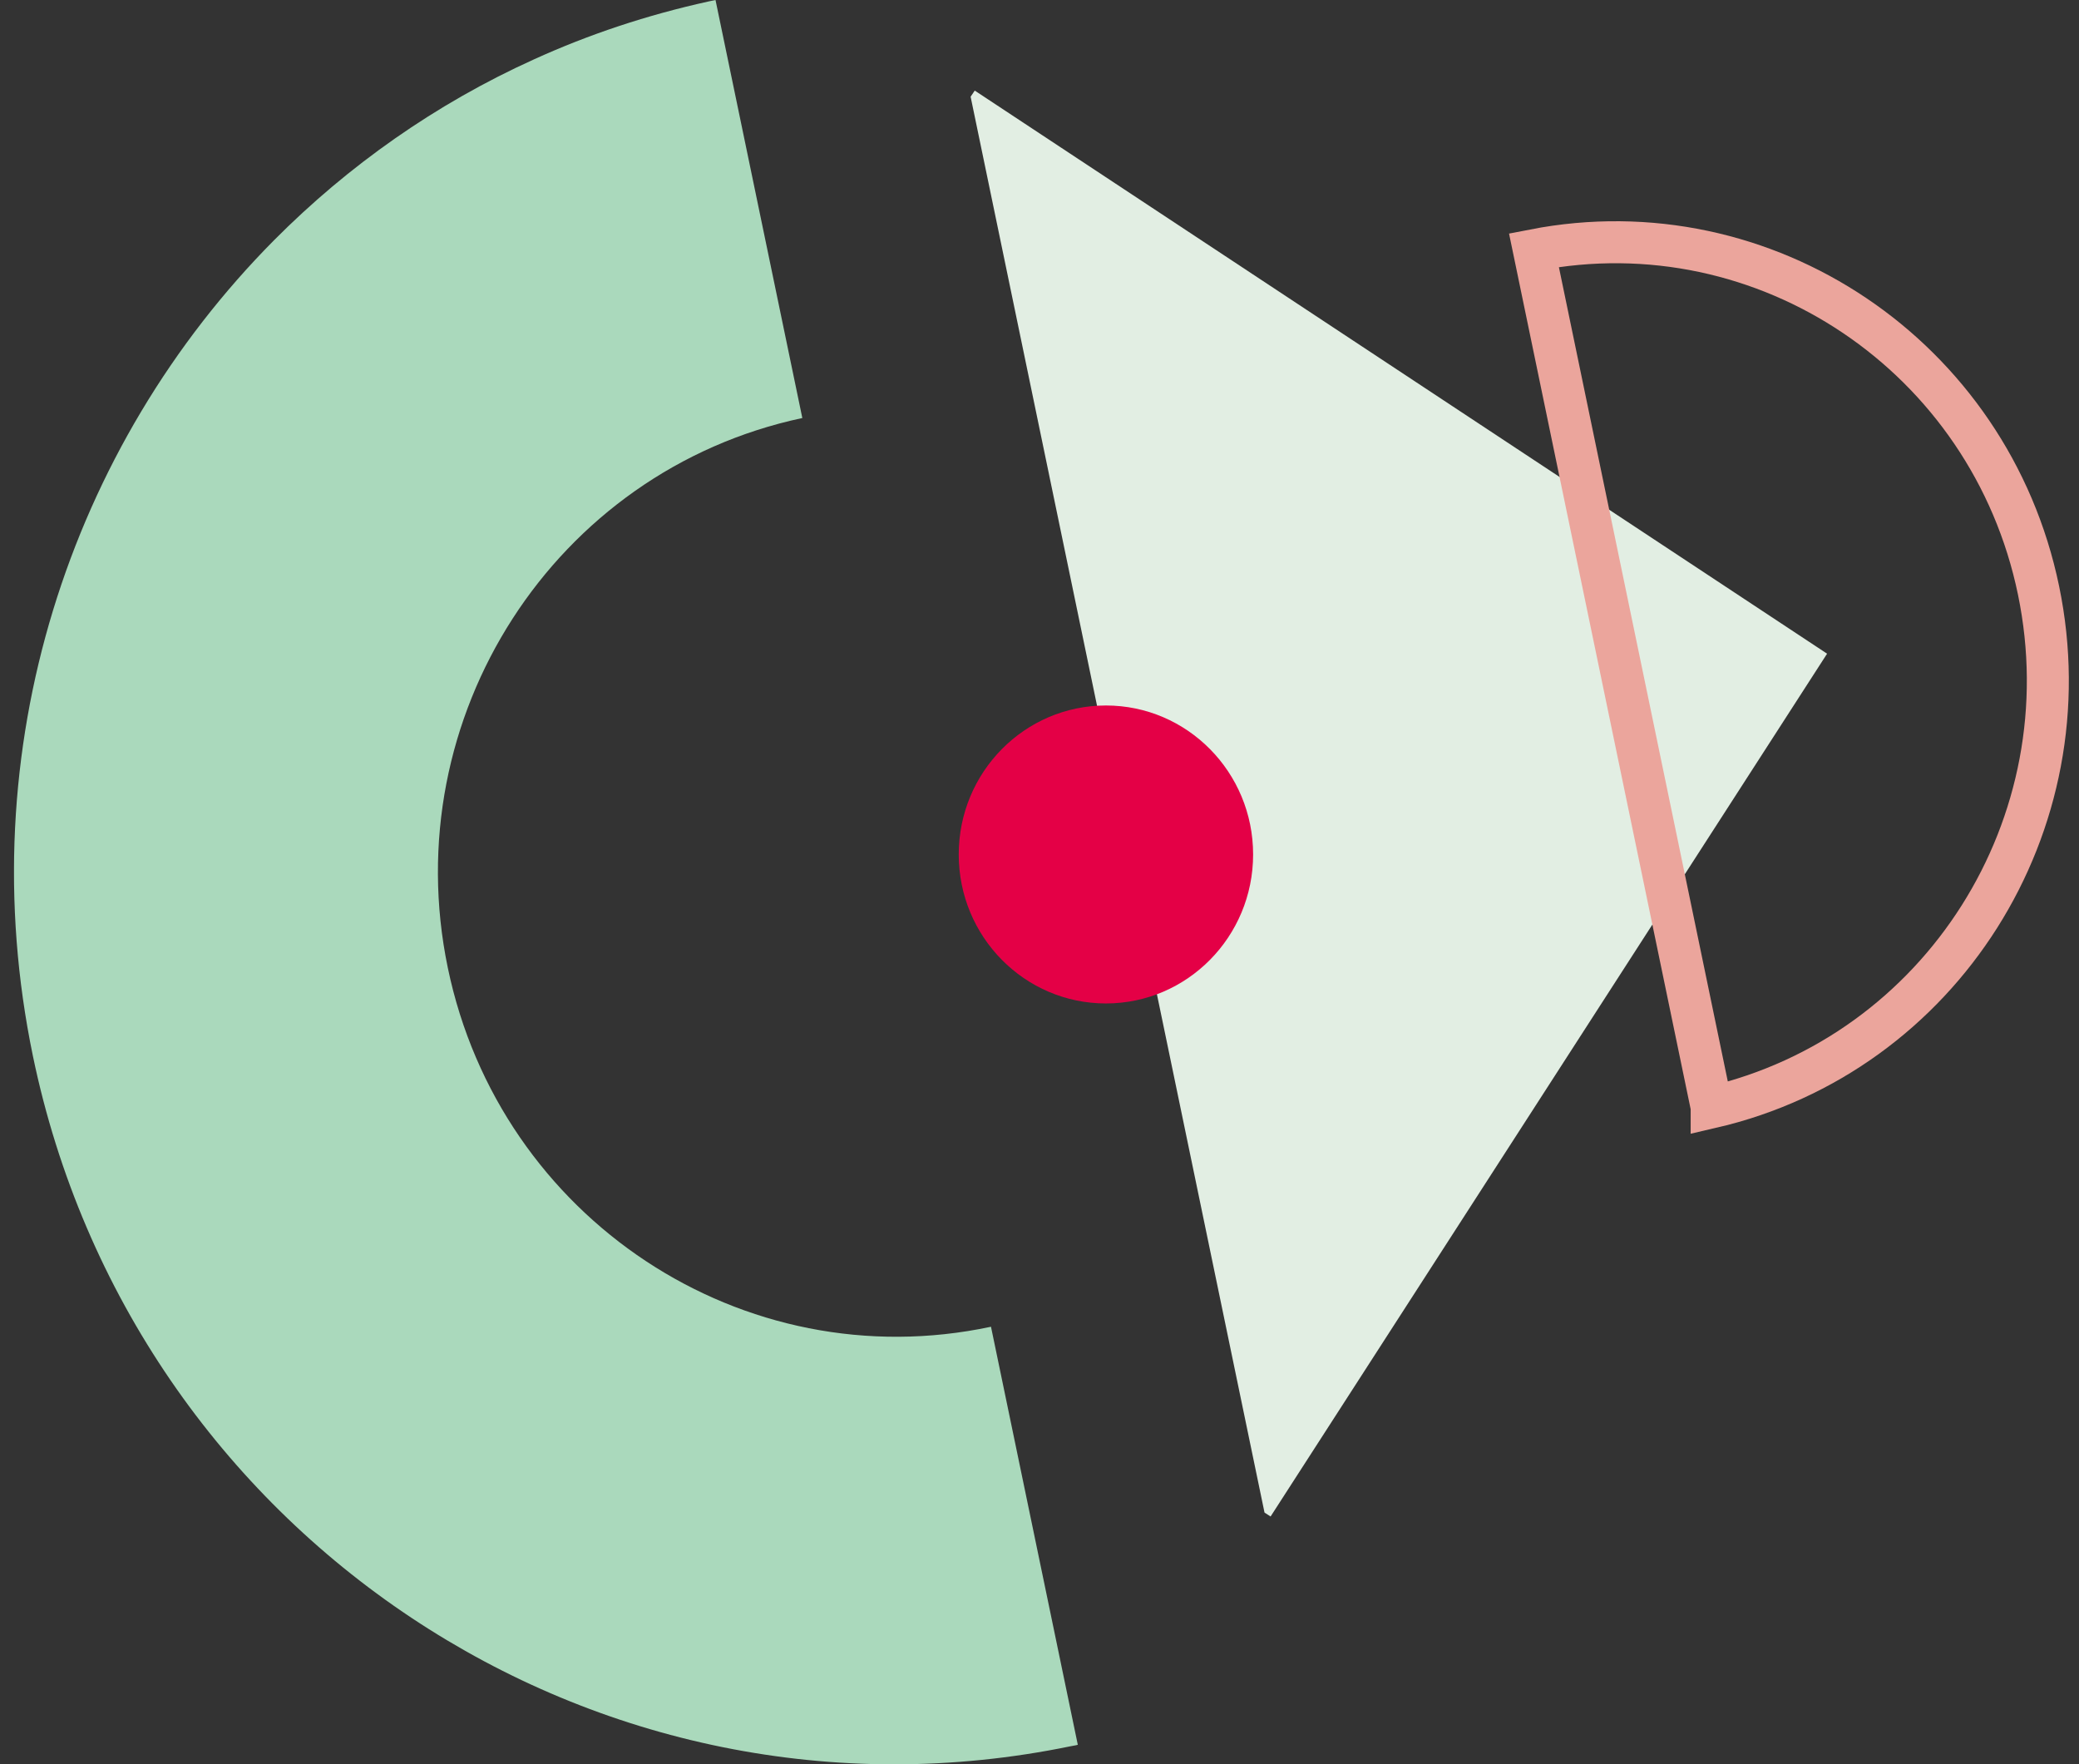
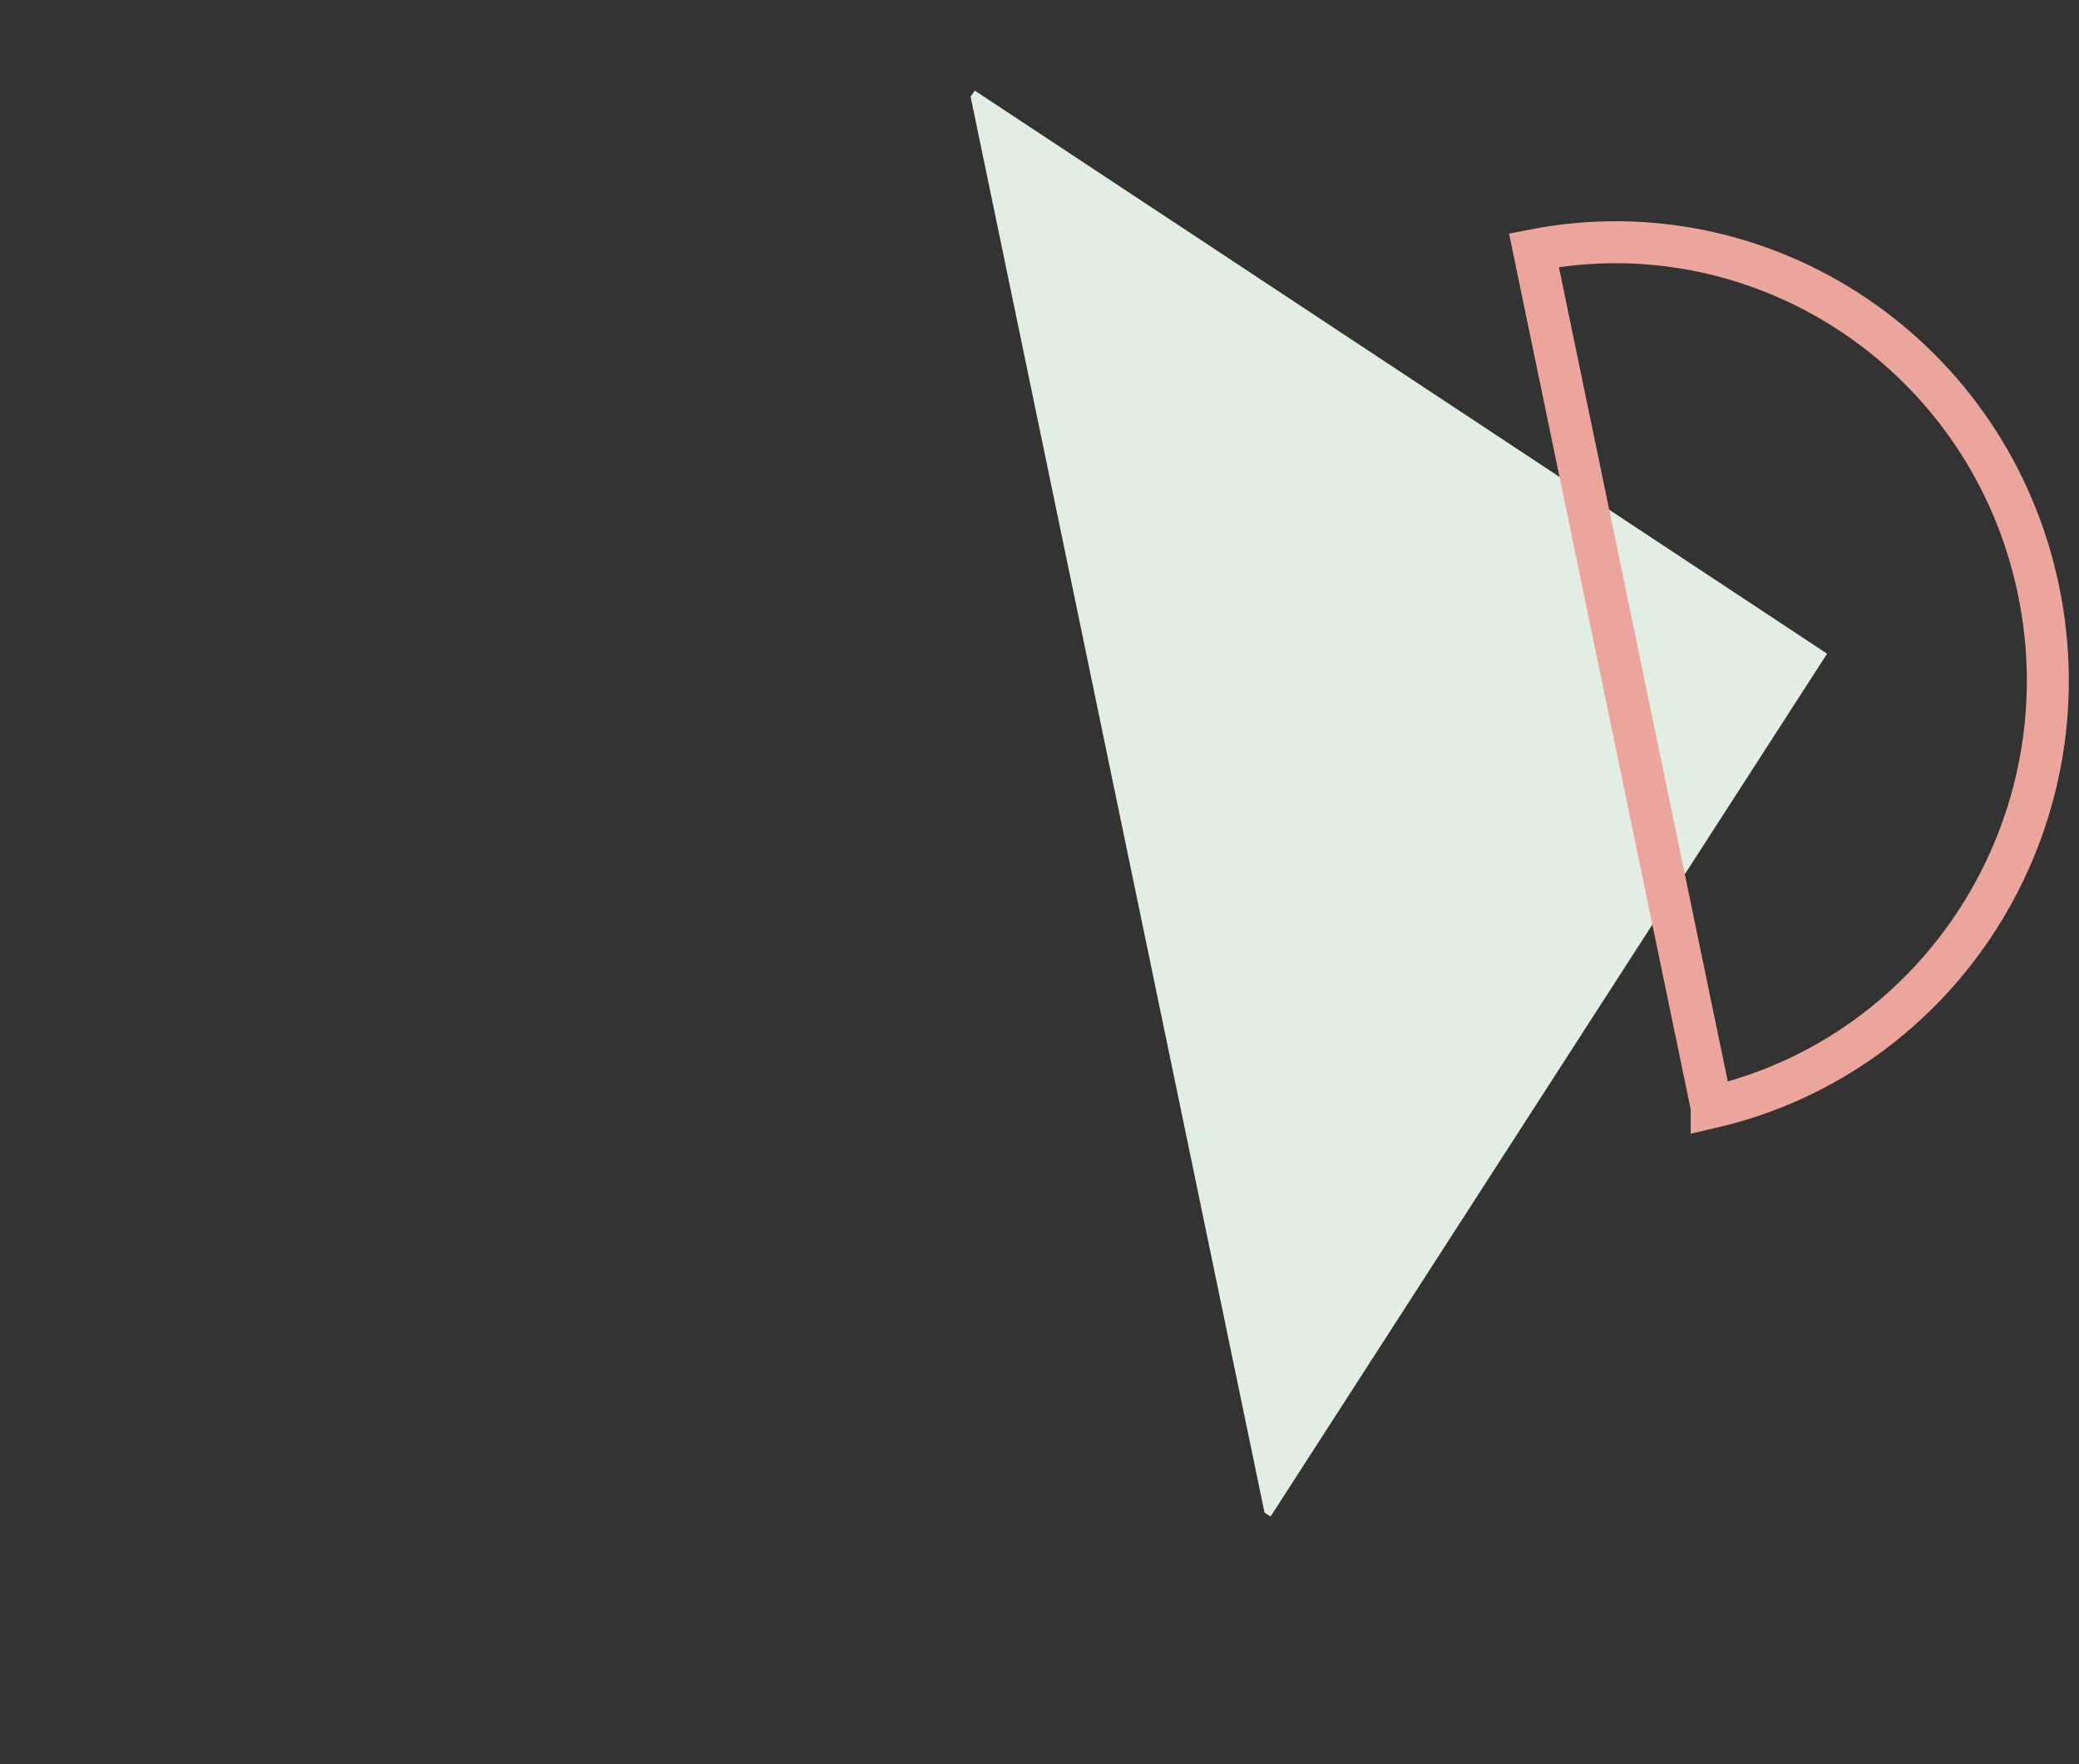
<svg xmlns="http://www.w3.org/2000/svg" width="99" height="84" viewBox="0 0 99 84" fill="none">
  <rect x="0" y="0" width="99" height="84" fill="#333333" stroke="none" />
  <g clip-path="url(#clip0_6297_544)">
    <path d="M87.004 31.125L60.504 72.207L60.215 72.02L46.22 4.605L46.416 4.313L87.004 31.125Z" fill="#E2EEE3" />
    <path d="M81.508 52.712L73.044 11.91C84.048 9.771 94.764 16.959 97.073 28.109C99.383 39.259 92.443 50.187 81.508 52.724V52.712Z" stroke="#EBA59C" stroke-width="2" stroke-miterlimit="10" />
-     <path d="M52.663 47.779C56.534 47.779 59.672 44.603 59.672 40.685C59.672 36.767 56.534 33.591 52.663 33.591C48.792 33.591 45.654 36.767 45.654 40.685C45.654 44.603 48.792 47.779 52.663 47.779Z" fill="#E40046" />
-     <path d="M33.738 0.07L34.072 0L38.206 19.904C26.405 22.417 18.842 34.14 21.325 46.085C23.807 58.03 35.389 65.685 47.19 63.172L51.324 83.077L51.231 83.1C51.151 83.112 51.058 83.135 50.977 83.147C28.403 87.799 6.313 73.13 1.567 50.281C-1.458 35.671 3.323 21.237 13.057 11.431C16.579 7.889 20.747 4.944 25.424 2.828C28.045 1.636 30.816 0.713 33.738 0.07Z" fill="#AAD9BC" />
  </g>
  <defs>
    <clipPath id="clip0_6297_544">
      <rect width="98" height="84" fill="white" transform="translate(0.667)" />
    </clipPath>
  </defs>
</svg>